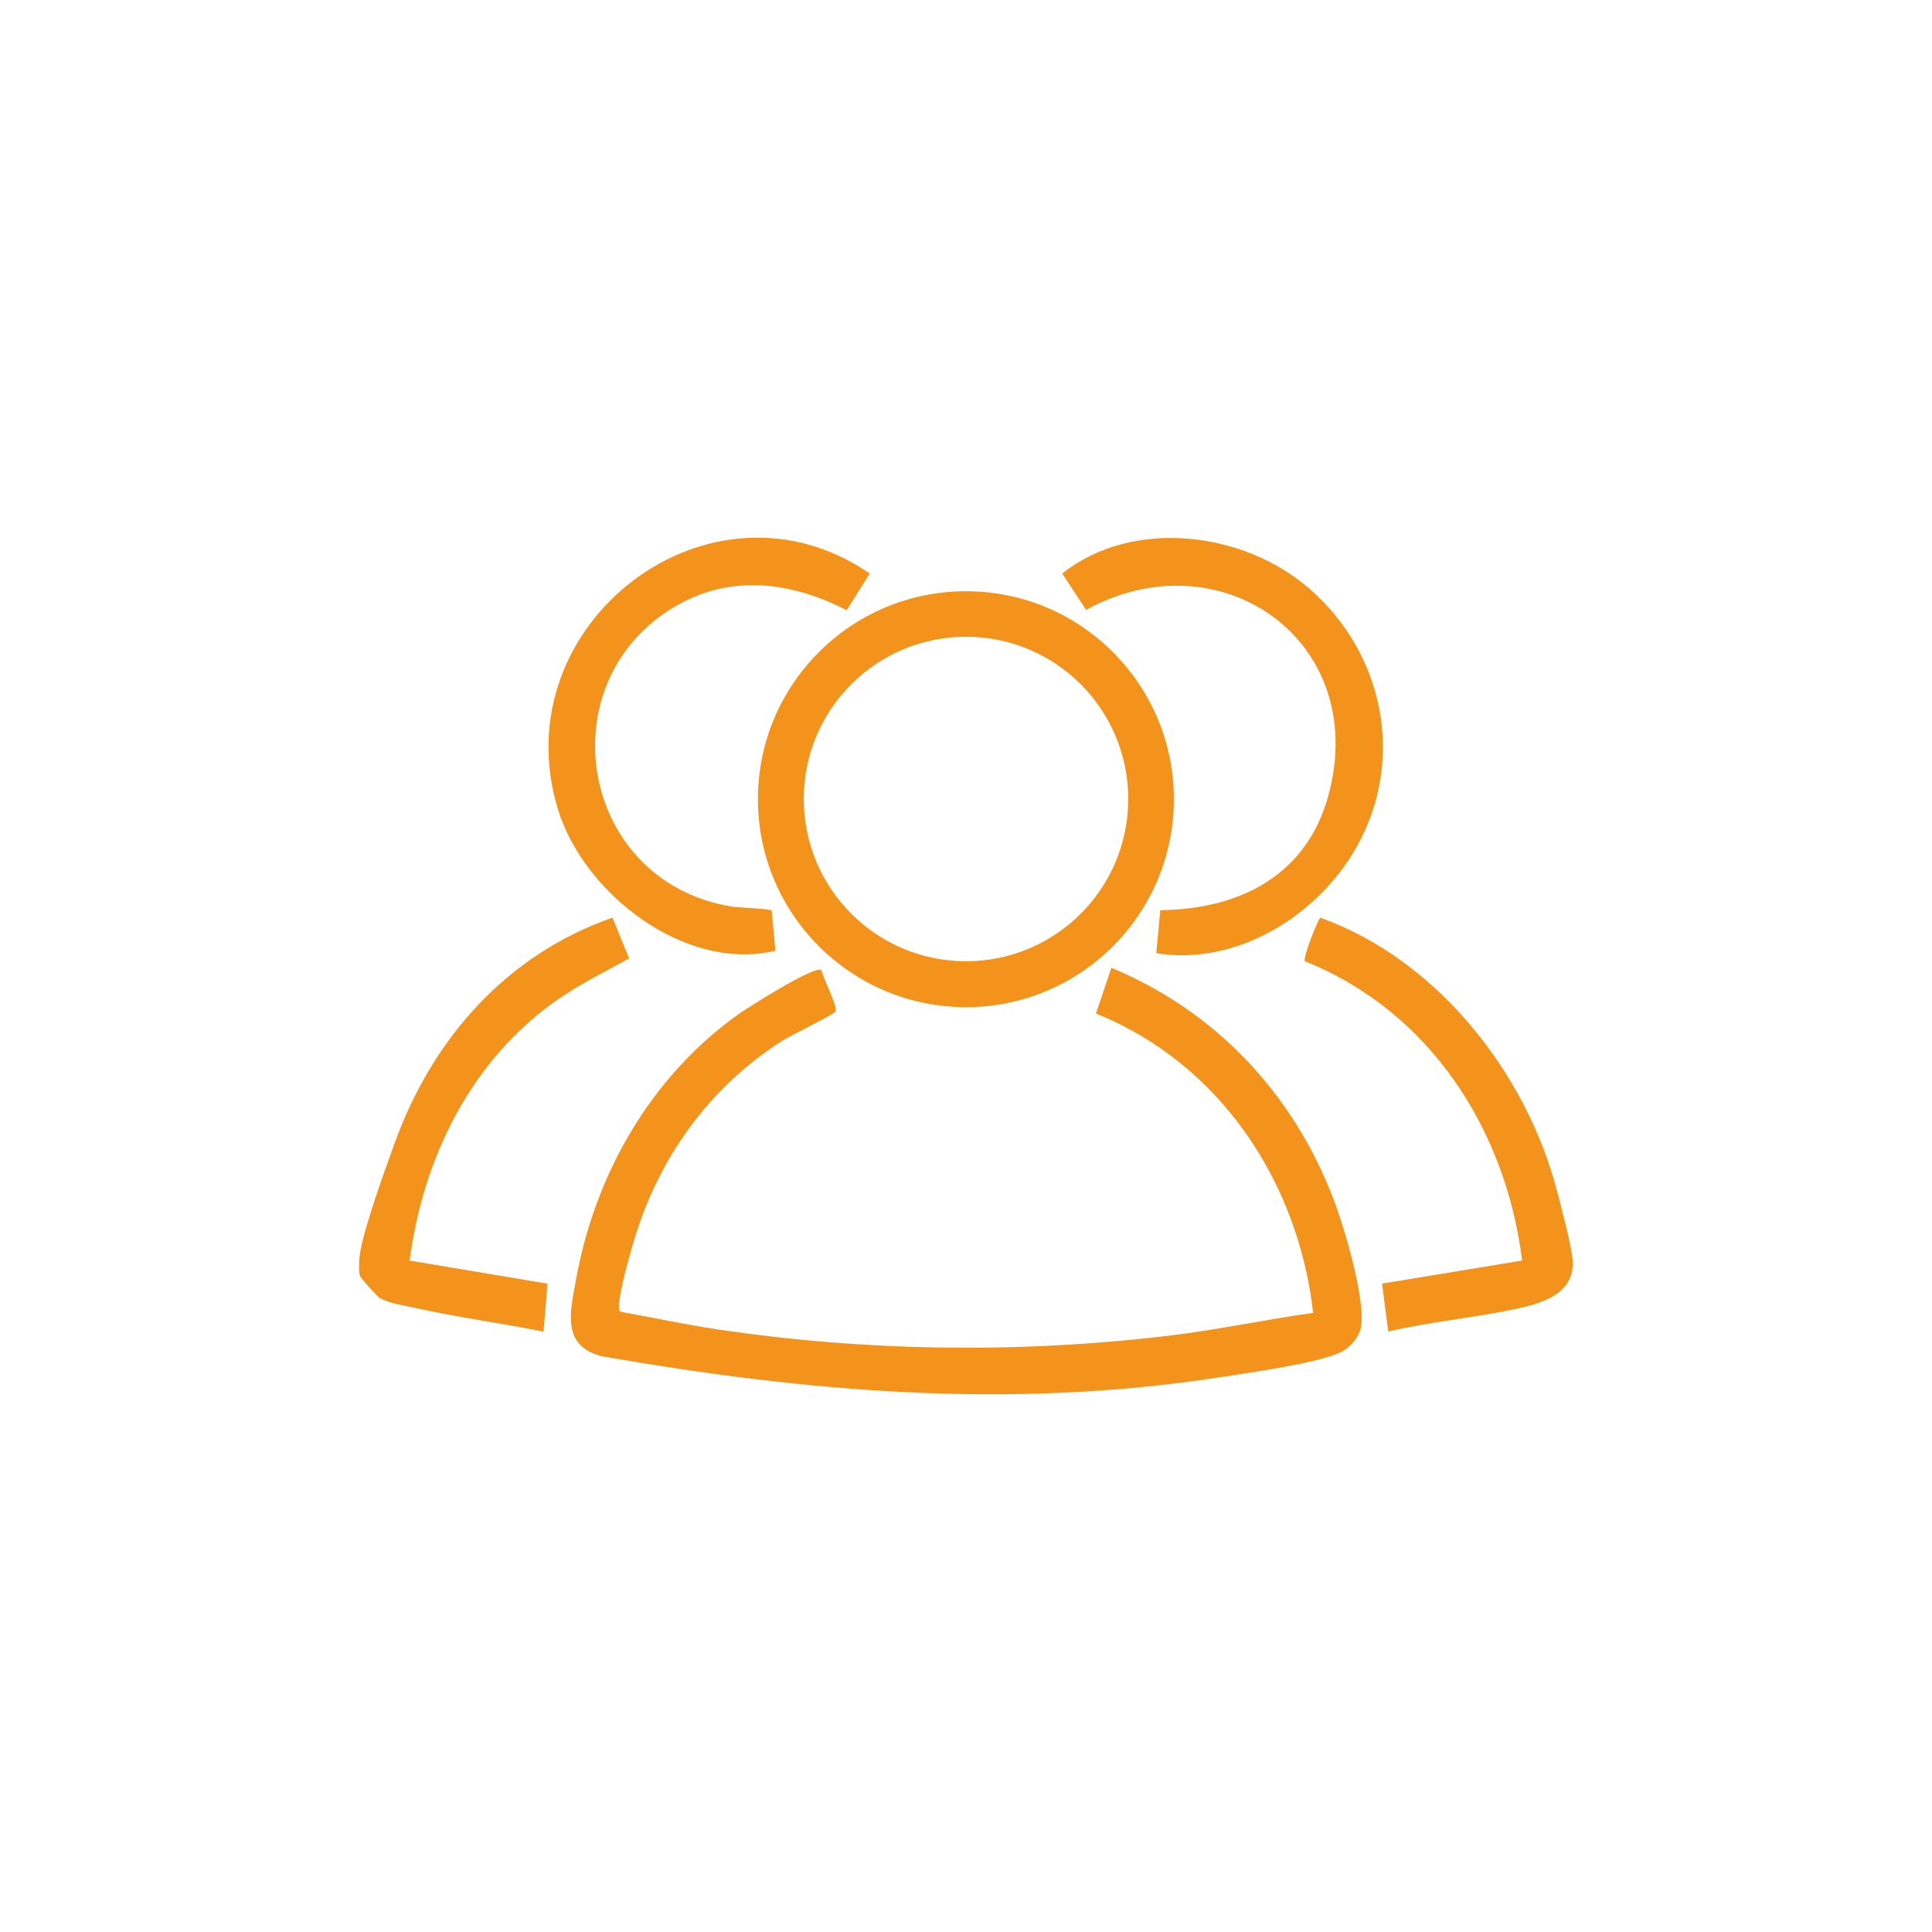
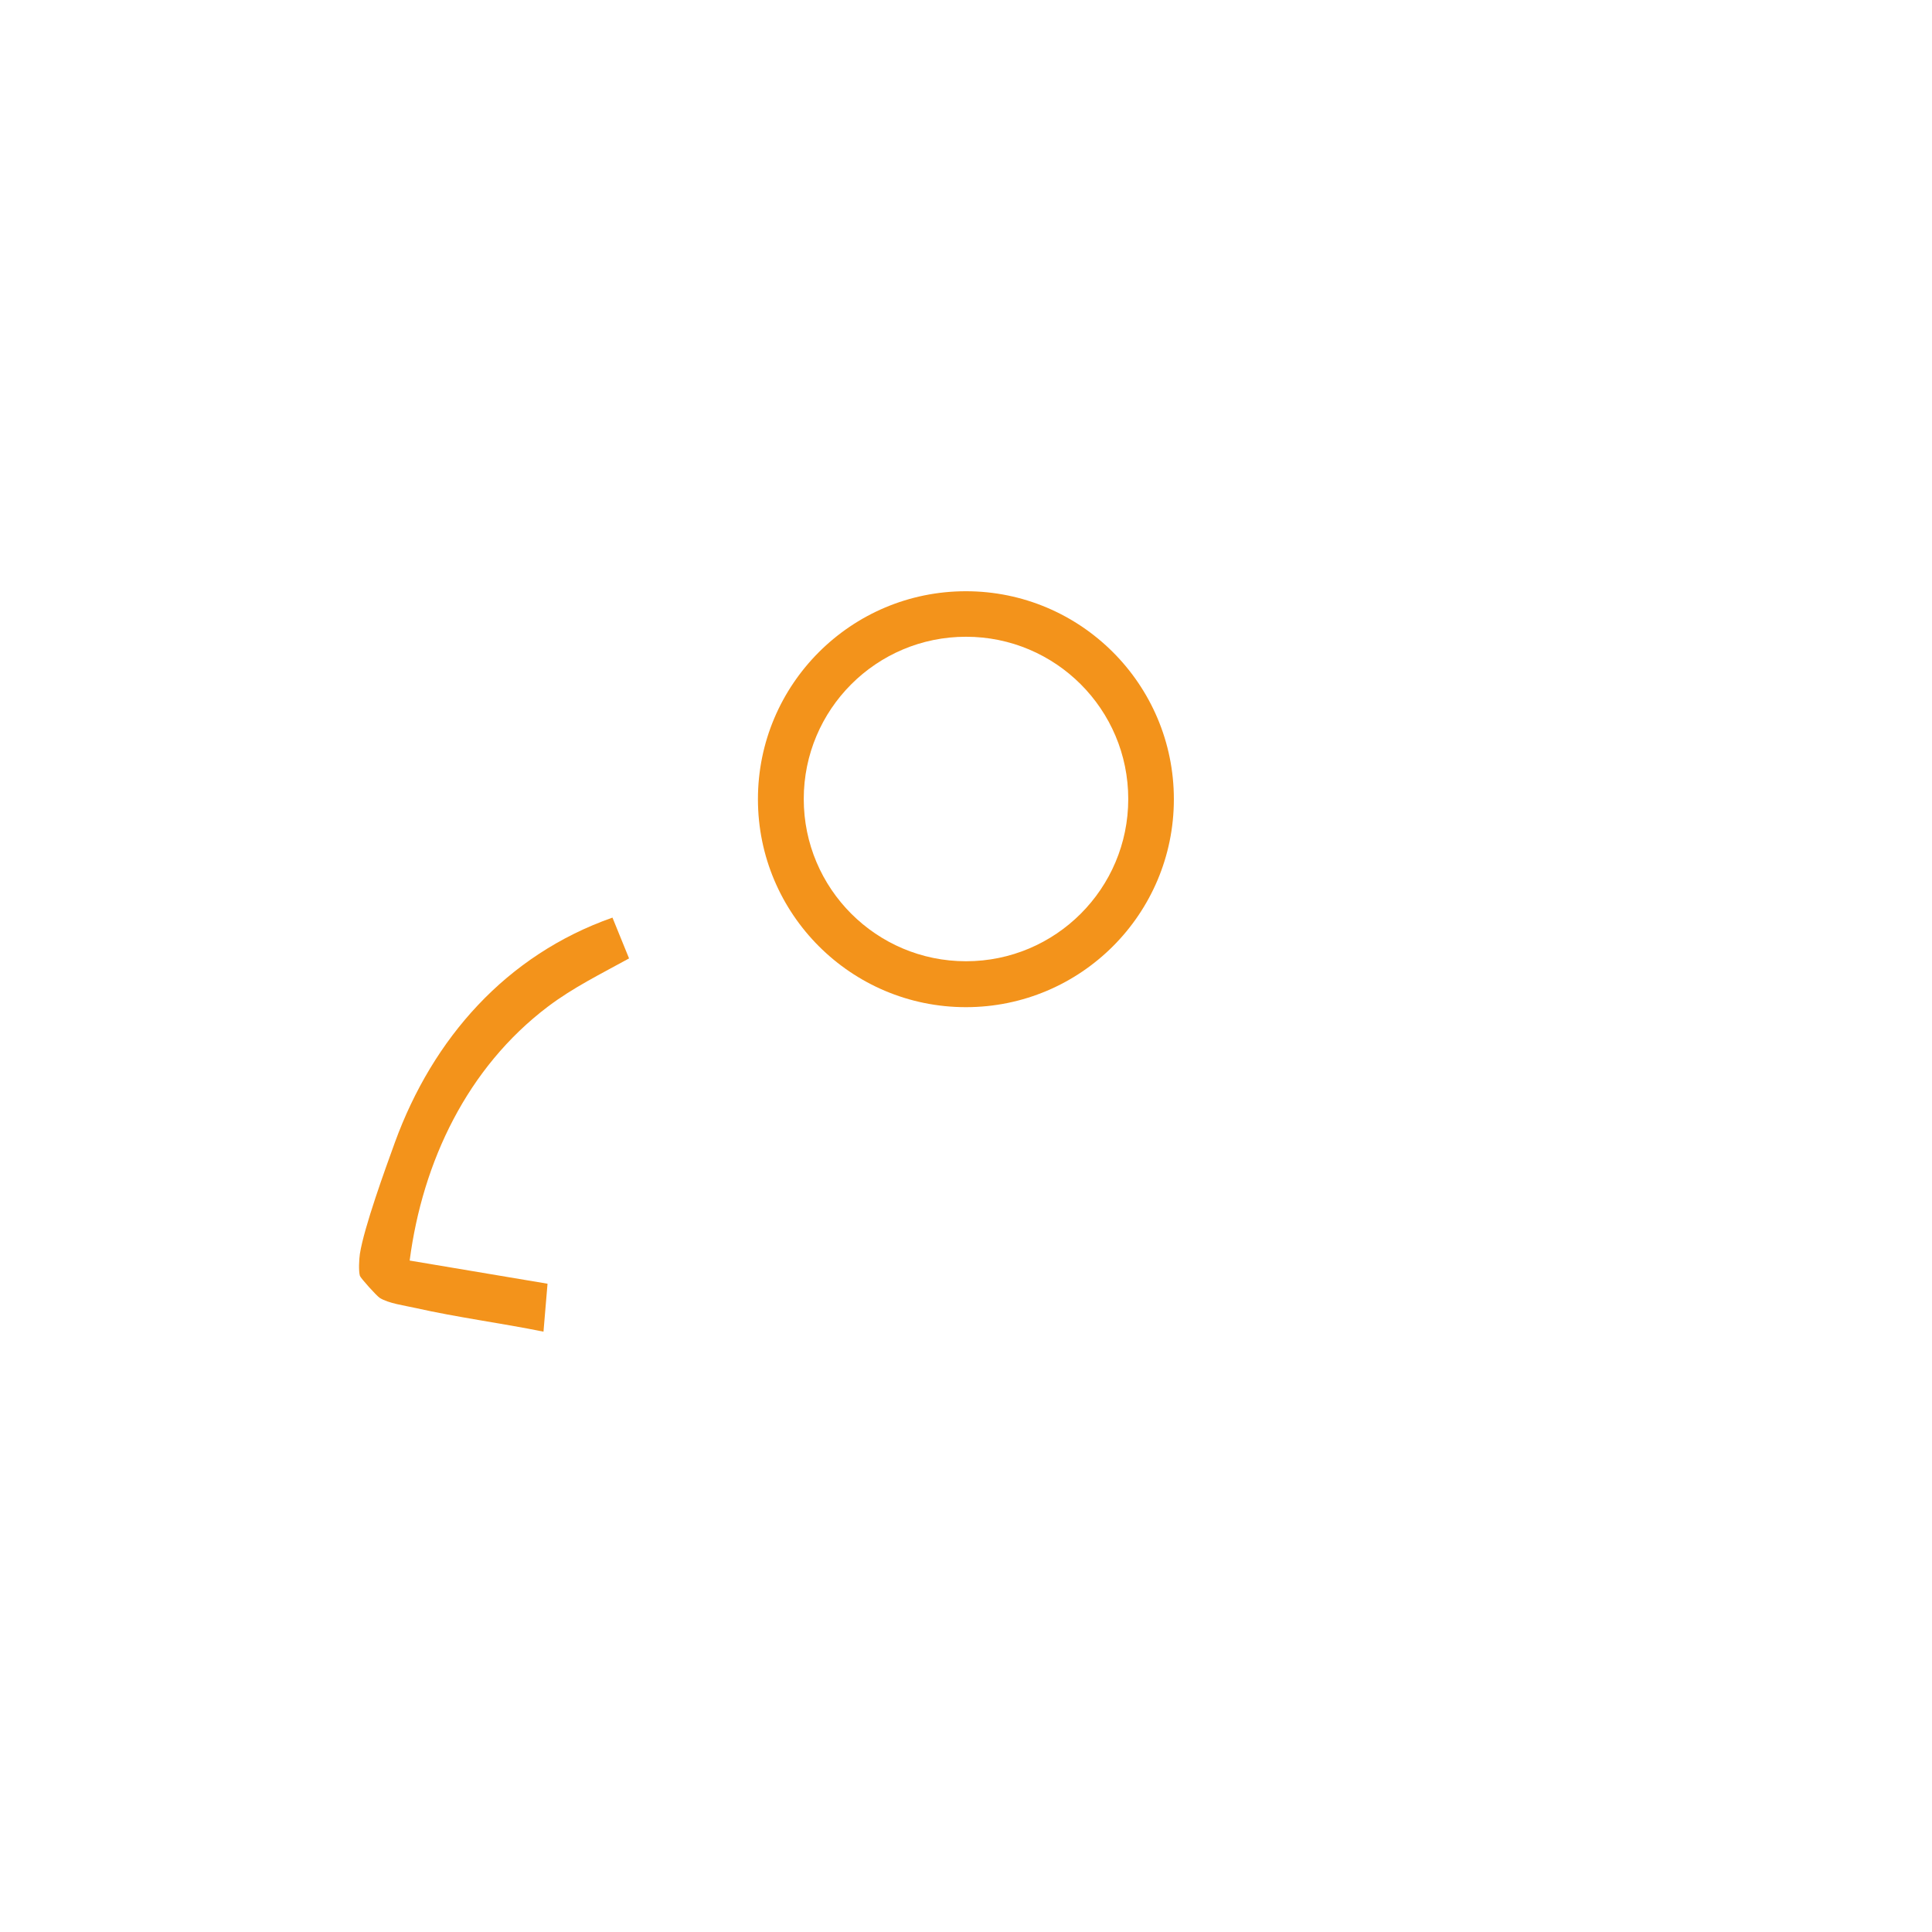
<svg xmlns="http://www.w3.org/2000/svg" id="Livello_1" data-name="Livello 1" viewBox="0 0 191 191">
  <defs>
    <style>
      .cls-1 {
        fill: none;
      }

      .cls-2 {
        fill: #f3931b;
      }
    </style>
  </defs>
-   <rect class="cls-1" width="191" height="191" />
  <g>
    <g>
-       <path class="cls-2" d="M137.25,131.65l-.62-4.75,13.85-2.28c-1.61-12.96-9.13-24.65-21.48-29.59-.22-.35,1.32-4.24,1.54-4.3,11.54,4.14,20.35,15.34,23.39,27.02.48,1.83,1.21,4.59,1.49,6.36.54,3.44-2.36,4.57-5.12,5.19-4.3.97-8.77,1.32-13.06,2.34Z" />
      <path class="cls-2" d="M60.55,90.72l1.64,4.03c-2.74,1.51-5.52,2.87-8.03,4.77-7.96,6.03-12.38,15.31-13.66,25.1l13.63,2.29-.4,4.74c-4.19-.85-8.47-1.4-12.65-2.34-1.06-.24-2.67-.45-3.54-1-.3-.19-1.89-1.95-1.96-2.18-.14-.48-.08-1.65,0-2.18.42-2.63,2.48-8.31,3.46-11.01,3.75-10.29,11.01-18.53,21.5-22.22Z" />
-       <path class="cls-2" d="M81.21,95.9c.13.75,1.67,3.67,1.38,4.12-.16.26-4.53,2.41-5.35,2.93-7.29,4.7-12.28,11.74-14.67,20.06-.44,1.53-1.32,4.6-1.38,6.08,0,.24-.05.45.19.6,3.15.56,6.28,1.24,9.45,1.72,14.73,2.2,29.84,2.41,44.62.65,4.81-.57,9.57-1.59,14.37-2.27-1.47-12.96-9.22-24.66-21.47-29.59l1.52-4.52c10.34,4.3,17.99,12.46,21.97,22.89,1.04,2.73,3.24,10.05,2.69,12.72-.19.91-1.02,1.87-1.83,2.31-2.09,1.13-9.41,2.15-12.11,2.56-20.69,3.18-40.6,1.49-61.1-2.08-4.04-1.04-3.11-4.43-2.54-7.6,1.87-10.35,7.33-19.92,15.88-26.09,1.01-.73,7.7-4.99,8.4-4.49Z" />
    </g>
    <g>
-       <path class="cls-2" d="M116.05,79.01c0,11.36-9.21,20.56-20.56,20.56s-20.56-9.21-20.56-20.56,9.21-20.56,20.56-20.56,20.56,9.21,20.56,20.56ZM111.54,78.99c0-8.86-7.18-16.04-16.04-16.04s-16.04,7.18-16.04,16.04,7.18,16.04,16.04,16.04,16.04-7.18,16.04-16.04Z" />
-       <path class="cls-2" d="M83.71,60.33c-5.14-2.65-10.88-3.56-16.19-.8-13.66,7.11-10.58,27.55,4.78,30.09.58.1,3.89.22,3.99.4l.37,3.97c-8.97,2.14-19.01-5.69-21.53-14.07-5.5-18.28,15.13-34.05,30.85-23.22l-2.27,3.62Z" />
-       <path class="cls-2" d="M114.31,94.23l.4-4.25c7.91-.09,14.53-3.47,16.65-11.46,4.04-15.2-10.71-25.51-23.99-18.23l-2.36-3.59c6.96-5.52,17.87-4.17,24.38,1.45,7.38,6.36,9.57,16.83,4.79,25.47-3.79,6.84-11.89,11.92-19.88,10.61Z" />
+       <path class="cls-2" d="M116.05,79.01c0,11.36-9.21,20.56-20.56,20.56s-20.56-9.21-20.56-20.56,9.21-20.56,20.56-20.56,20.56,9.21,20.56,20.56ZM111.54,78.99c0-8.86-7.18-16.04-16.04-16.04s-16.04,7.18-16.04,16.04,7.18,16.04,16.04,16.04,16.04-7.18,16.04-16.04" />
    </g>
  </g>
</svg>